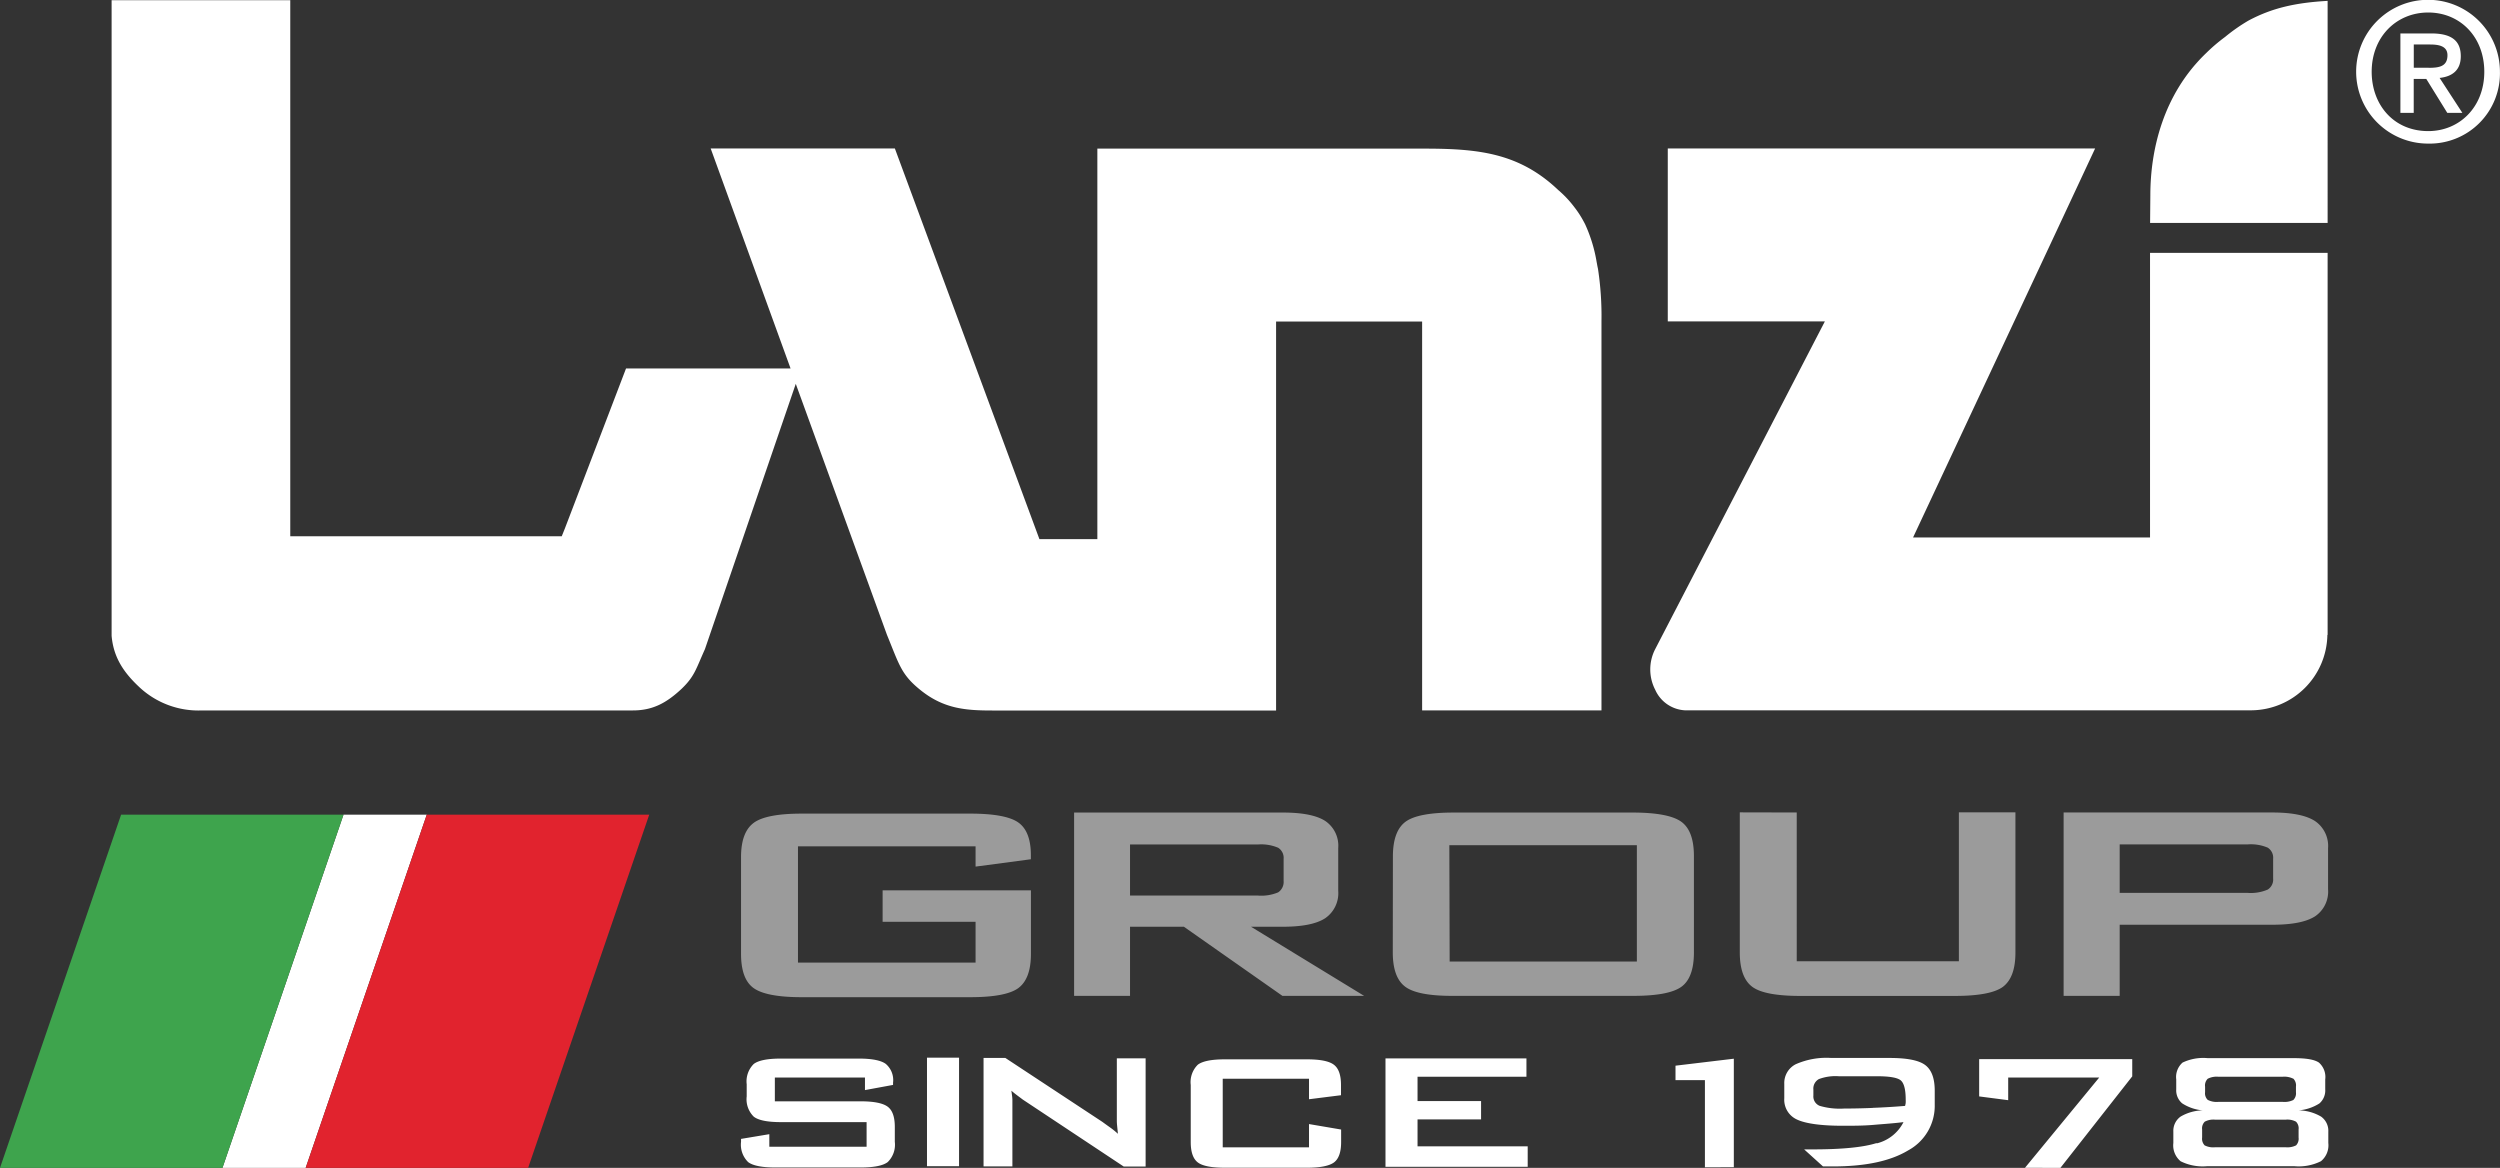
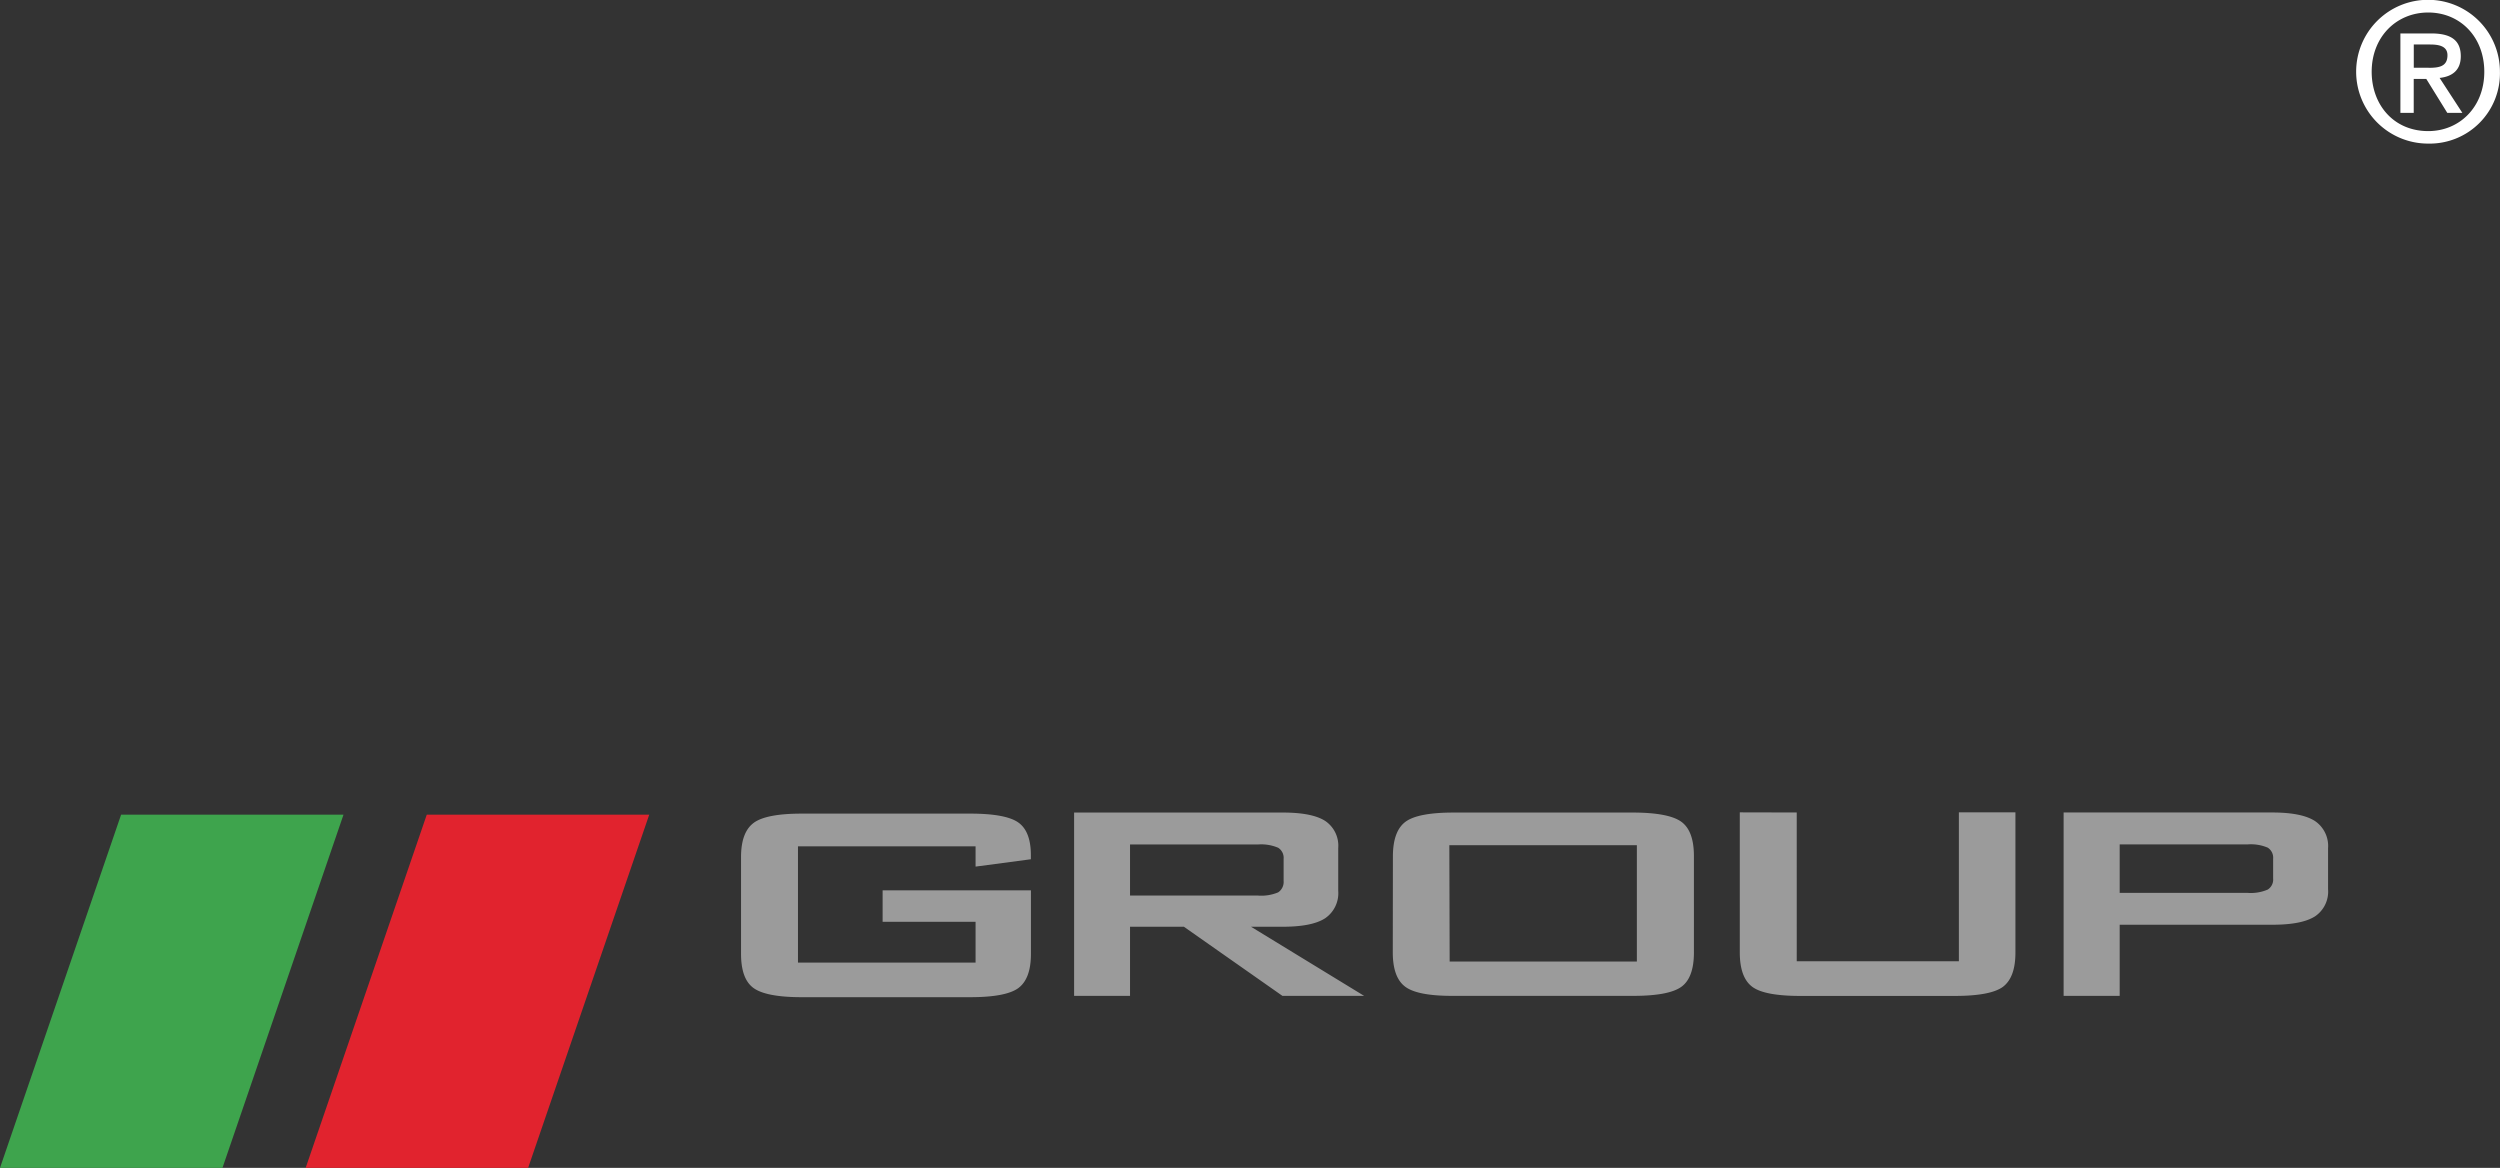
<svg xmlns="http://www.w3.org/2000/svg" id="Livello_1" data-name="Livello 1" viewBox="0 0 397.82 185.84">
  <rect x="0" y="0" width="397.82" height="185.84" fill="#333333" stroke="none" />
  <defs>
    <style>.cls-1{fill:#9b9b9b;}.cls-2{fill:#fff;}.cls-3{fill:#e1232e;}.cls-4{fill:#3ea44d;}</style>
  </defs>
  <title>logo-lanzi-prime</title>
  <path class="cls-1" d="M377.94,343.43l8.8-1.17v-.65q0-3.79-2-5.2T377.1,335H350.27q-5.66,0-7.65,1.48c-1.33,1-2,2.79-2,5.44v15.38c0,2.68.66,4.5,2,5.46s3.88,1.45,7.65,1.45H377.1q5.67,0,7.65-1.45c1.33-1,2-2.78,2-5.46V347.21H363.15v5h14.79v6.5H349.68V340.21h28.26v3.22Zm48.15-3a1.9,1.9,0,0,1,.87,1.77v3.51a2,2,0,0,1-.87,1.82,6.94,6.94,0,0,1-3.22.51H402.52v-8.13h20.35a6.91,6.91,0,0,1,3.22.52M402.52,364V353h8.57l15.68,11h13l-18-11h5.08c3.09,0,5.33-.45,6.72-1.35a4.83,4.83,0,0,0,2.08-4.35v-6.82a4.75,4.75,0,0,0-2.08-4.32c-1.39-.89-3.63-1.33-6.72-1.33H393.62V364h8.91Zm41.81-6.91q0,4,2,5.47T454,364H482.6q5.65,0,7.65-1.44t2-5.47V341.75q0-4-2-5.45t-7.65-1.47H454q-5.67,0-7.65,1.47t-2,5.45Zm9-17.06h29.84v18.51H453.38Zm46.22-5.23v22.3c0,2.68.68,4.5,2,5.47s3.88,1.44,7.63,1.44h24.58q5.67,0,7.65-1.44c1.33-1,2-2.79,2-5.47v-22.3h-9v23.69h-25.8V334.82Zm84,5.61a1.89,1.89,0,0,1,.87,1.77v3.14a1.88,1.88,0,0,1-.87,1.77,6.8,6.8,0,0,1-3.22.52H560v-7.71h20.35a6.87,6.87,0,0,1,3.22.52M560,364V352.68h24.36q4.63,0,6.72-1.33a4.75,4.75,0,0,0,2.08-4.33v-6.49a4.81,4.81,0,0,0-2.08-4.35q-2.09-1.35-6.72-1.36H551.08V364Z" transform="translate(-222.7 -205.53)" />
-   <path class="cls-2" d="M449,318.57h28.54v-61.9a50.13,50.13,0,0,0-.55-8.32s-.06-.29-.1-.48l-.12-.65a23.7,23.7,0,0,0-1.83-6s-.13-.26-.2-.38a15.65,15.65,0,0,0-1.52-2.35,17,17,0,0,0-2.56-2.72c-6.31-6-12.91-6.59-21.51-6.59l-51.83,0v62.14H388.1l-23-62.16H335.79l12.71,35H322.32l-9.75,25.51-.48,1.19h-43.2v-85.3H240.46V306.71c.29,3.26,1.74,5.67,4.4,8.15a13.76,13.76,0,0,0,10,3.72h68.55c3.15,0,5.33-1.18,7.74-3.43,2.09-2,2.29-3.15,3.72-6.31l14.46-42.23,14.51,39.94c2,4.87,2.27,6.36,5.46,8.89,3.64,2.88,7.1,3.15,11.27,3.15h45.19v-61.9H449ZM564.84,241h28.25V205.67c-5.16.29-8.89,1.15-12.62,3.15v0a28.39,28.39,0,0,0-3.7,2.59h0a27.62,27.62,0,0,0-3,2.56c-6.89,6.59-8.89,15.47-8.89,22.63Zm28.25,65.56V245.77H564.83v45.29H527.12l21.74-46.43,7.23-15.47h-68v27.51h25l-27,52.15a7.05,7.05,0,0,0,0,6.47,5.5,5.5,0,0,0,4.7,3.27H581v0a12.19,12.19,0,0,0,12.05-12" transform="translate(-222.7 -205.53)" />
  <path class="cls-2" d="M609.16,216.31H606.8v-3.7h2.56c1.29,0,2.8.18,2.8,1.71,0,1.83-1.4,2-3,2m5.37,7.17-3.62-5.56c1.93-.21,3.37-1.16,3.37-3.45,0-2.57-1.6-3.63-4.71-3.63h-4.9v12.64h2.12v-5.4h2l3.34,5.4Zm3.49-6.54c0,5.6-3.93,9.44-8.92,9.44-5.55,0-9-4.24-9-9.44,0-5.55,3.93-9.43,9-9.43s8.92,3.88,8.92,9.43m2.49,0h0a11.44,11.44,0,1,0-11.42,11.43,11.18,11.18,0,0,0,11.42-11.43" transform="translate(-222.7 -205.53)" />
-   <path class="cls-2" d="M360.31,379l4.5-.83v-.36a3.37,3.37,0,0,0-1.18-3c-.77-.55-2.2-.83-4.26-.83H346.95c-2.13,0-3.57.29-4.31.86a3.89,3.89,0,0,0-1.12,3.22V380a3.89,3.89,0,0,0,1.12,3.22c.74.58,2.18.87,4.31.87H360.6v3.92H345.12v-2l-4.5.75v.47a3.87,3.87,0,0,0,1.13,3.22q1.13.86,4.34.86h13.53q3.21,0,4.34-.86a3.86,3.86,0,0,0,1.13-3.22v-2.38c0-1.57-.37-2.64-1.13-3.21s-2.2-.86-4.34-.86H346V377h14.34v2Zm15-5.17h-5.1v17.27h5.1Zm8.49,17.34v-9.34c0-.35,0-.76,0-1.23s-.1-1-.16-1.51c.25.22.52.44.81.66s.63.47,1,.75l16.07,10.66H405V373.94h-4.58V383c0,.23,0,.53,0,.95s.09,1.08.17,2a11.9,11.9,0,0,0-1.1-.91c-.41-.29-.87-.62-1.39-1l-15.42-10.16h-3.47v17.26h4.58ZM431,380.45l5.09-.64v-1.63c0-1.57-.37-2.64-1.13-3.22s-2.19-.86-4.3-.86H417.61c-2.13,0-3.57.29-4.31.86a3.89,3.89,0,0,0-1.12,3.22v9.09q0,2.37,1.12,3.23c.74.57,2.18.85,4.31.85h13.07c2.11,0,3.55-.29,4.3-.85s1.13-1.65,1.13-3.23v-2L431,384.4v3.7H417.27V377.19H431ZM465.8,391.2v-3.26H448.27v-4.28h10.11v-2.92H448.27v-3.87h17.33v-2.92H443.17V391.2Zm32.8.06V374l-9.28,1.11v2.3H494v13.87Zm22.7-3.83c-2.08.66-5.46,1-10.12,1h-1.39l3,2.71c.19,0,.39,0,.61,0h1q7.72,0,11.94-2.55a8.06,8.06,0,0,0,4.23-7.29v-2.21c0-2-.52-3.35-1.54-4.1s-2.91-1.11-5.68-1.11h-9.24a12.1,12.1,0,0,0-5.66,1,3.35,3.35,0,0,0-1.82,3.14v2.27a3.45,3.45,0,0,0,2,3.38c1.32.63,3.74,1,7.29,1,1.64,0,3.27,0,4.89-.14s3.21-.24,4.79-.44a6.52,6.52,0,0,1-4.24,3.38m-.67-5.64c-1.63.07-3.15.1-4.52.1a11.35,11.35,0,0,1-3.91-.43,1.61,1.61,0,0,1-1-1.64v-.94a1.72,1.72,0,0,1,.88-1.68,7.55,7.55,0,0,1,3.16-.45h6.08c1.91,0,3.16.2,3.72.61s.85,1.44.85,3.1a4.28,4.28,0,0,1,0,.45c0,.18-.05.36-.1.56-1.8.15-3.51.25-5.15.31m29.87,9.55L562,376.81v-2.74H537.64V380l4.62.6V377h14.48l-11.81,14.36ZM574,373.91a7.63,7.63,0,0,0-4,.71,3.07,3.07,0,0,0-1,2.68v1.58a2.7,2.7,0,0,0,.94,2.22,7.14,7.14,0,0,0,3.26,1.12,7.21,7.21,0,0,0-3.52,1,2.79,2.79,0,0,0-1.14,2.4v1.79a3.28,3.28,0,0,0,1.16,2.91,7.84,7.84,0,0,0,4.15.79h14a7.9,7.9,0,0,0,4.18-.8,3.27,3.27,0,0,0,1.17-2.9v-1.79a2.78,2.78,0,0,0-1.14-2.4,7.26,7.26,0,0,0-3.56-1,7.27,7.27,0,0,0,3.28-1.1,2.73,2.73,0,0,0,.93-2.24V377.3a3.06,3.06,0,0,0-1-2.68c-.68-.48-2-.71-4-.71Zm13.63,3.26a1.53,1.53,0,0,1,.42,1.28v.88a1.48,1.48,0,0,1-.42,1.24,3.2,3.2,0,0,1-1.68.3H575.71a3.1,3.1,0,0,1-1.7-.32,1.45,1.45,0,0,1-.42-1.22v-.88a1.5,1.5,0,0,1,.42-1.26,3.12,3.12,0,0,1,1.7-.32h10.21a3.22,3.22,0,0,1,1.68.3m.46,6.85a1.5,1.5,0,0,1,.41,1.25v1.27a1.53,1.53,0,0,1-.4,1.25,3.09,3.09,0,0,1-1.67.3H575.2a3,3,0,0,1-1.68-.3,1.52,1.52,0,0,1-.4-1.25v-1.27a1.49,1.49,0,0,1,.42-1.25,2.92,2.92,0,0,1,1.66-.32h11.21a2.88,2.88,0,0,1,1.65.32" transform="translate(-222.7 -205.53)" />
-   <polygon class="cls-2" points="35.4 185.84 54.66 129.64 67.91 129.64 48.64 185.84 35.4 185.84" />
  <polygon class="cls-3" points="48.64 185.84 67.91 129.64 103.31 129.64 84.04 185.84 48.64 185.84" />
  <polygon class="cls-4" points="0 185.84 0 185.84 19.27 129.64 25.98 129.64 54.66 129.64 35.4 185.84 0 185.84" />
</svg>